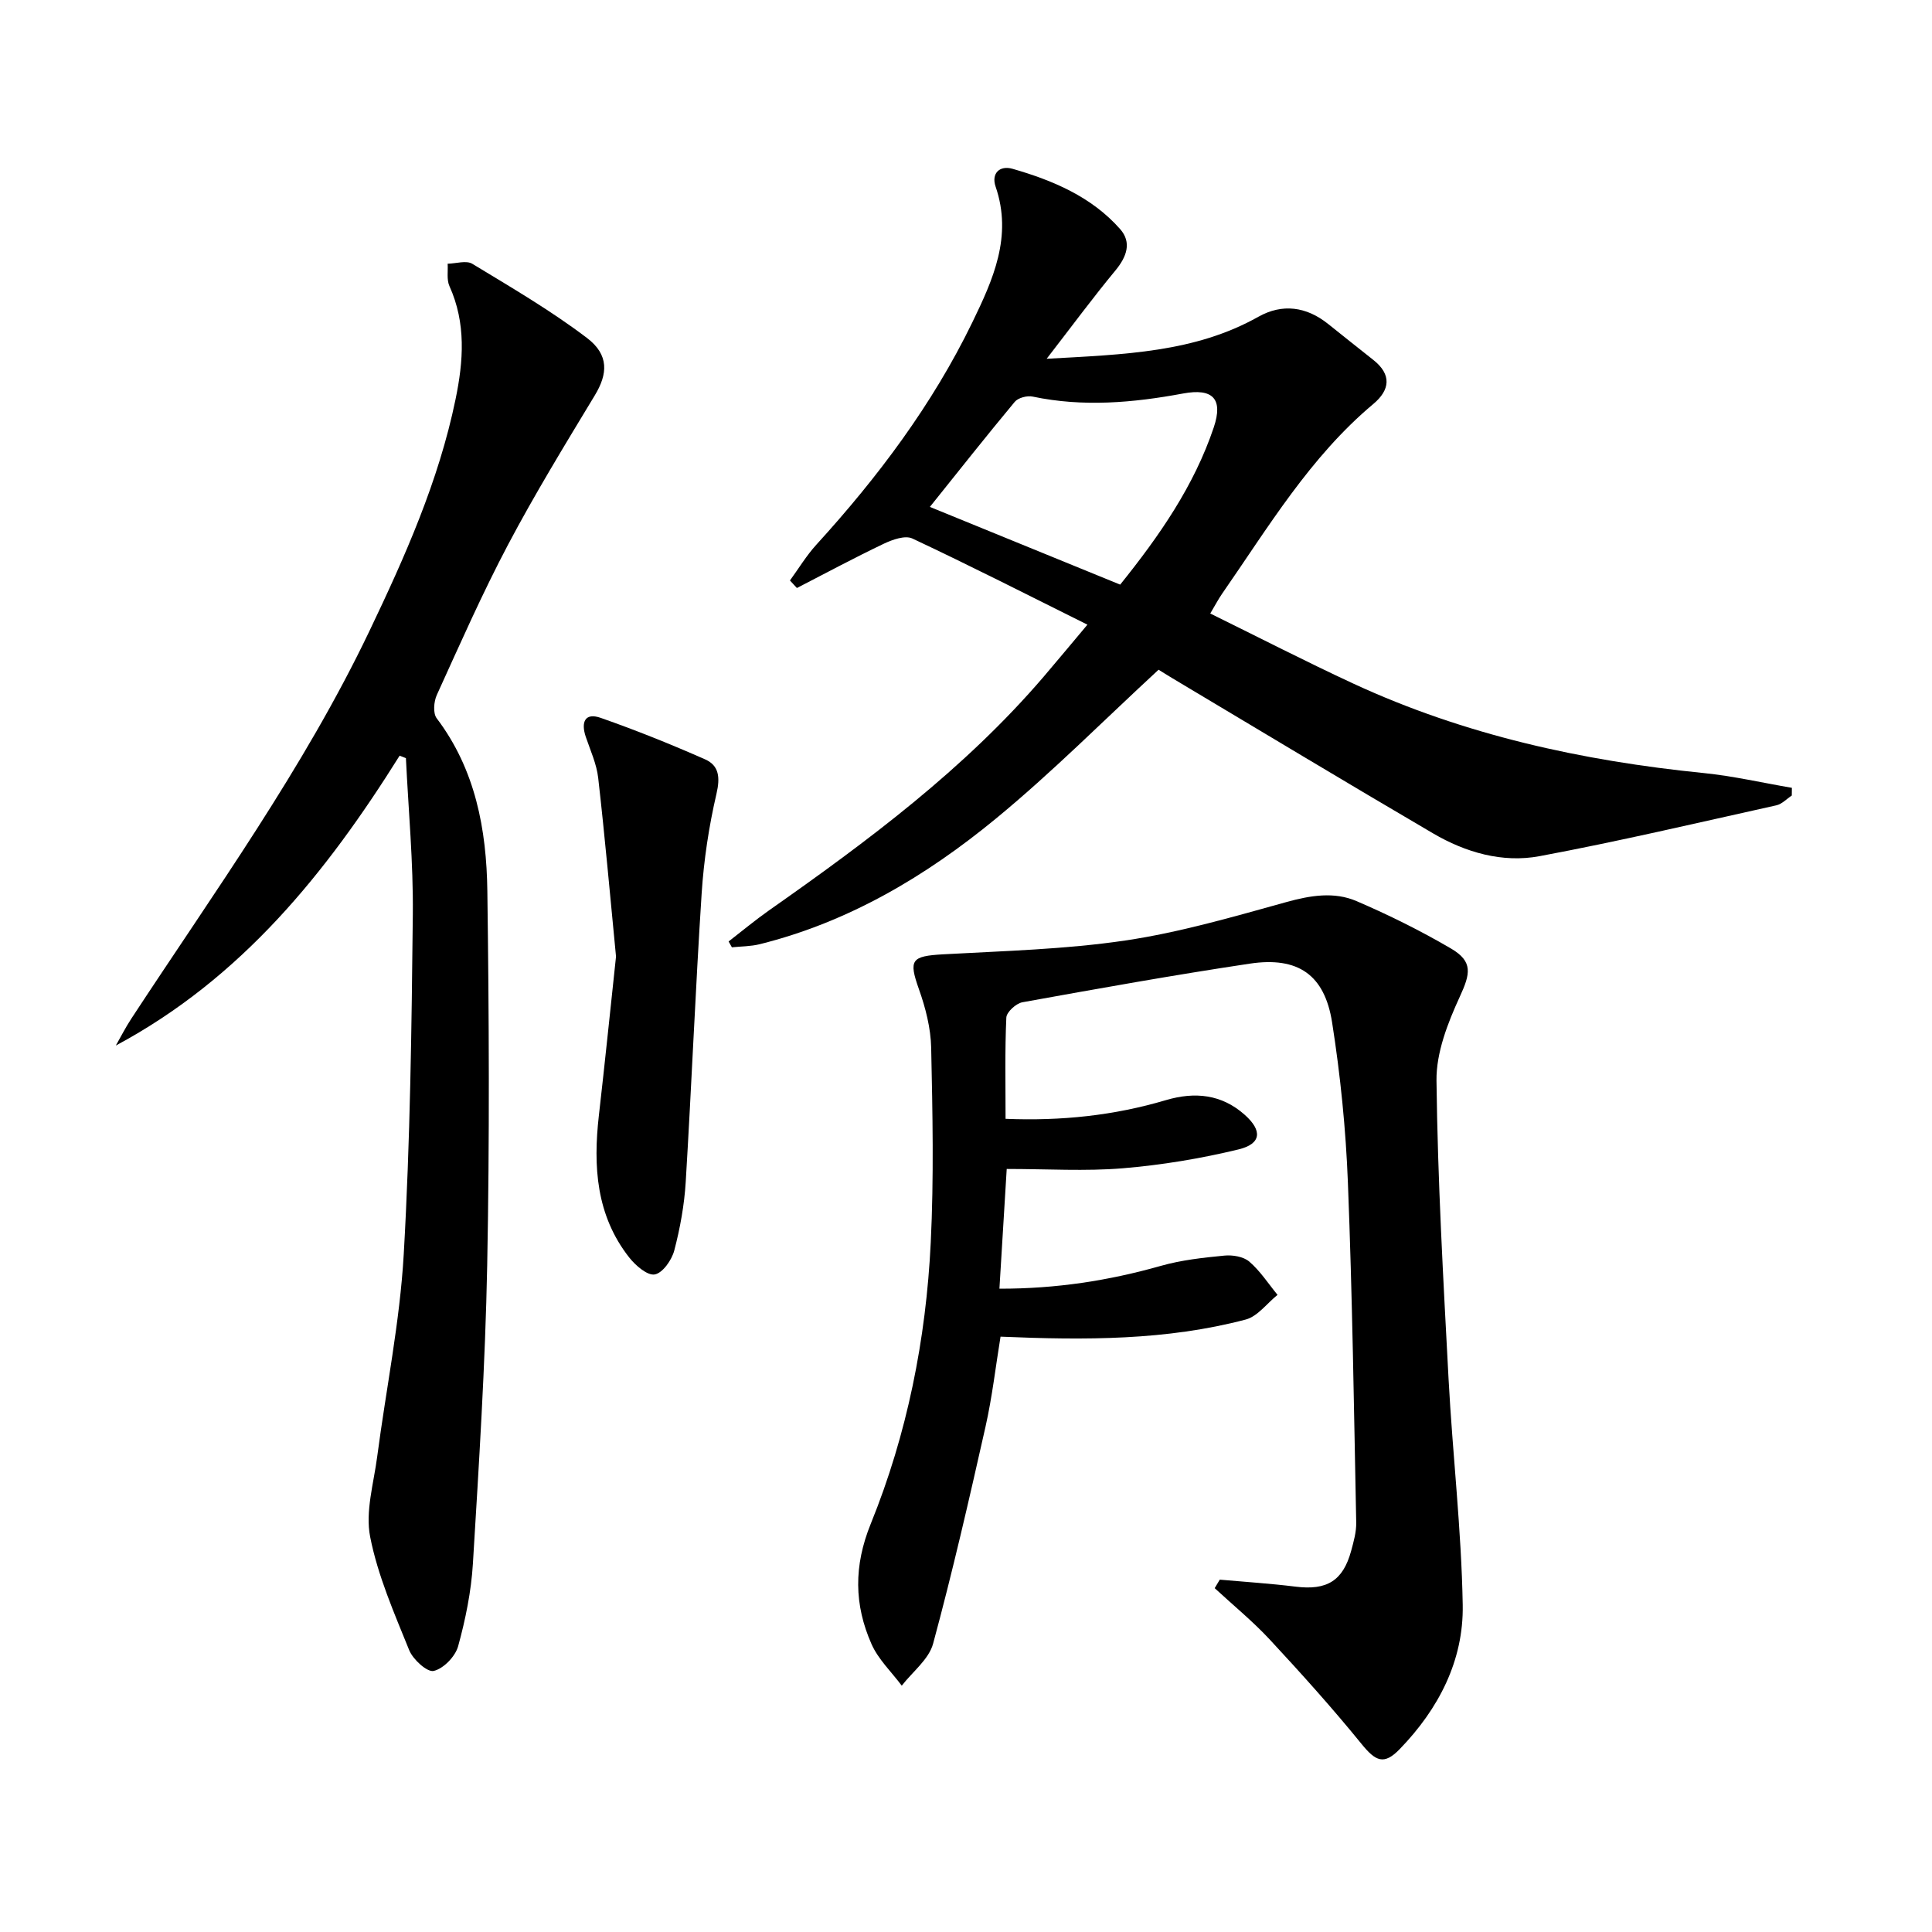
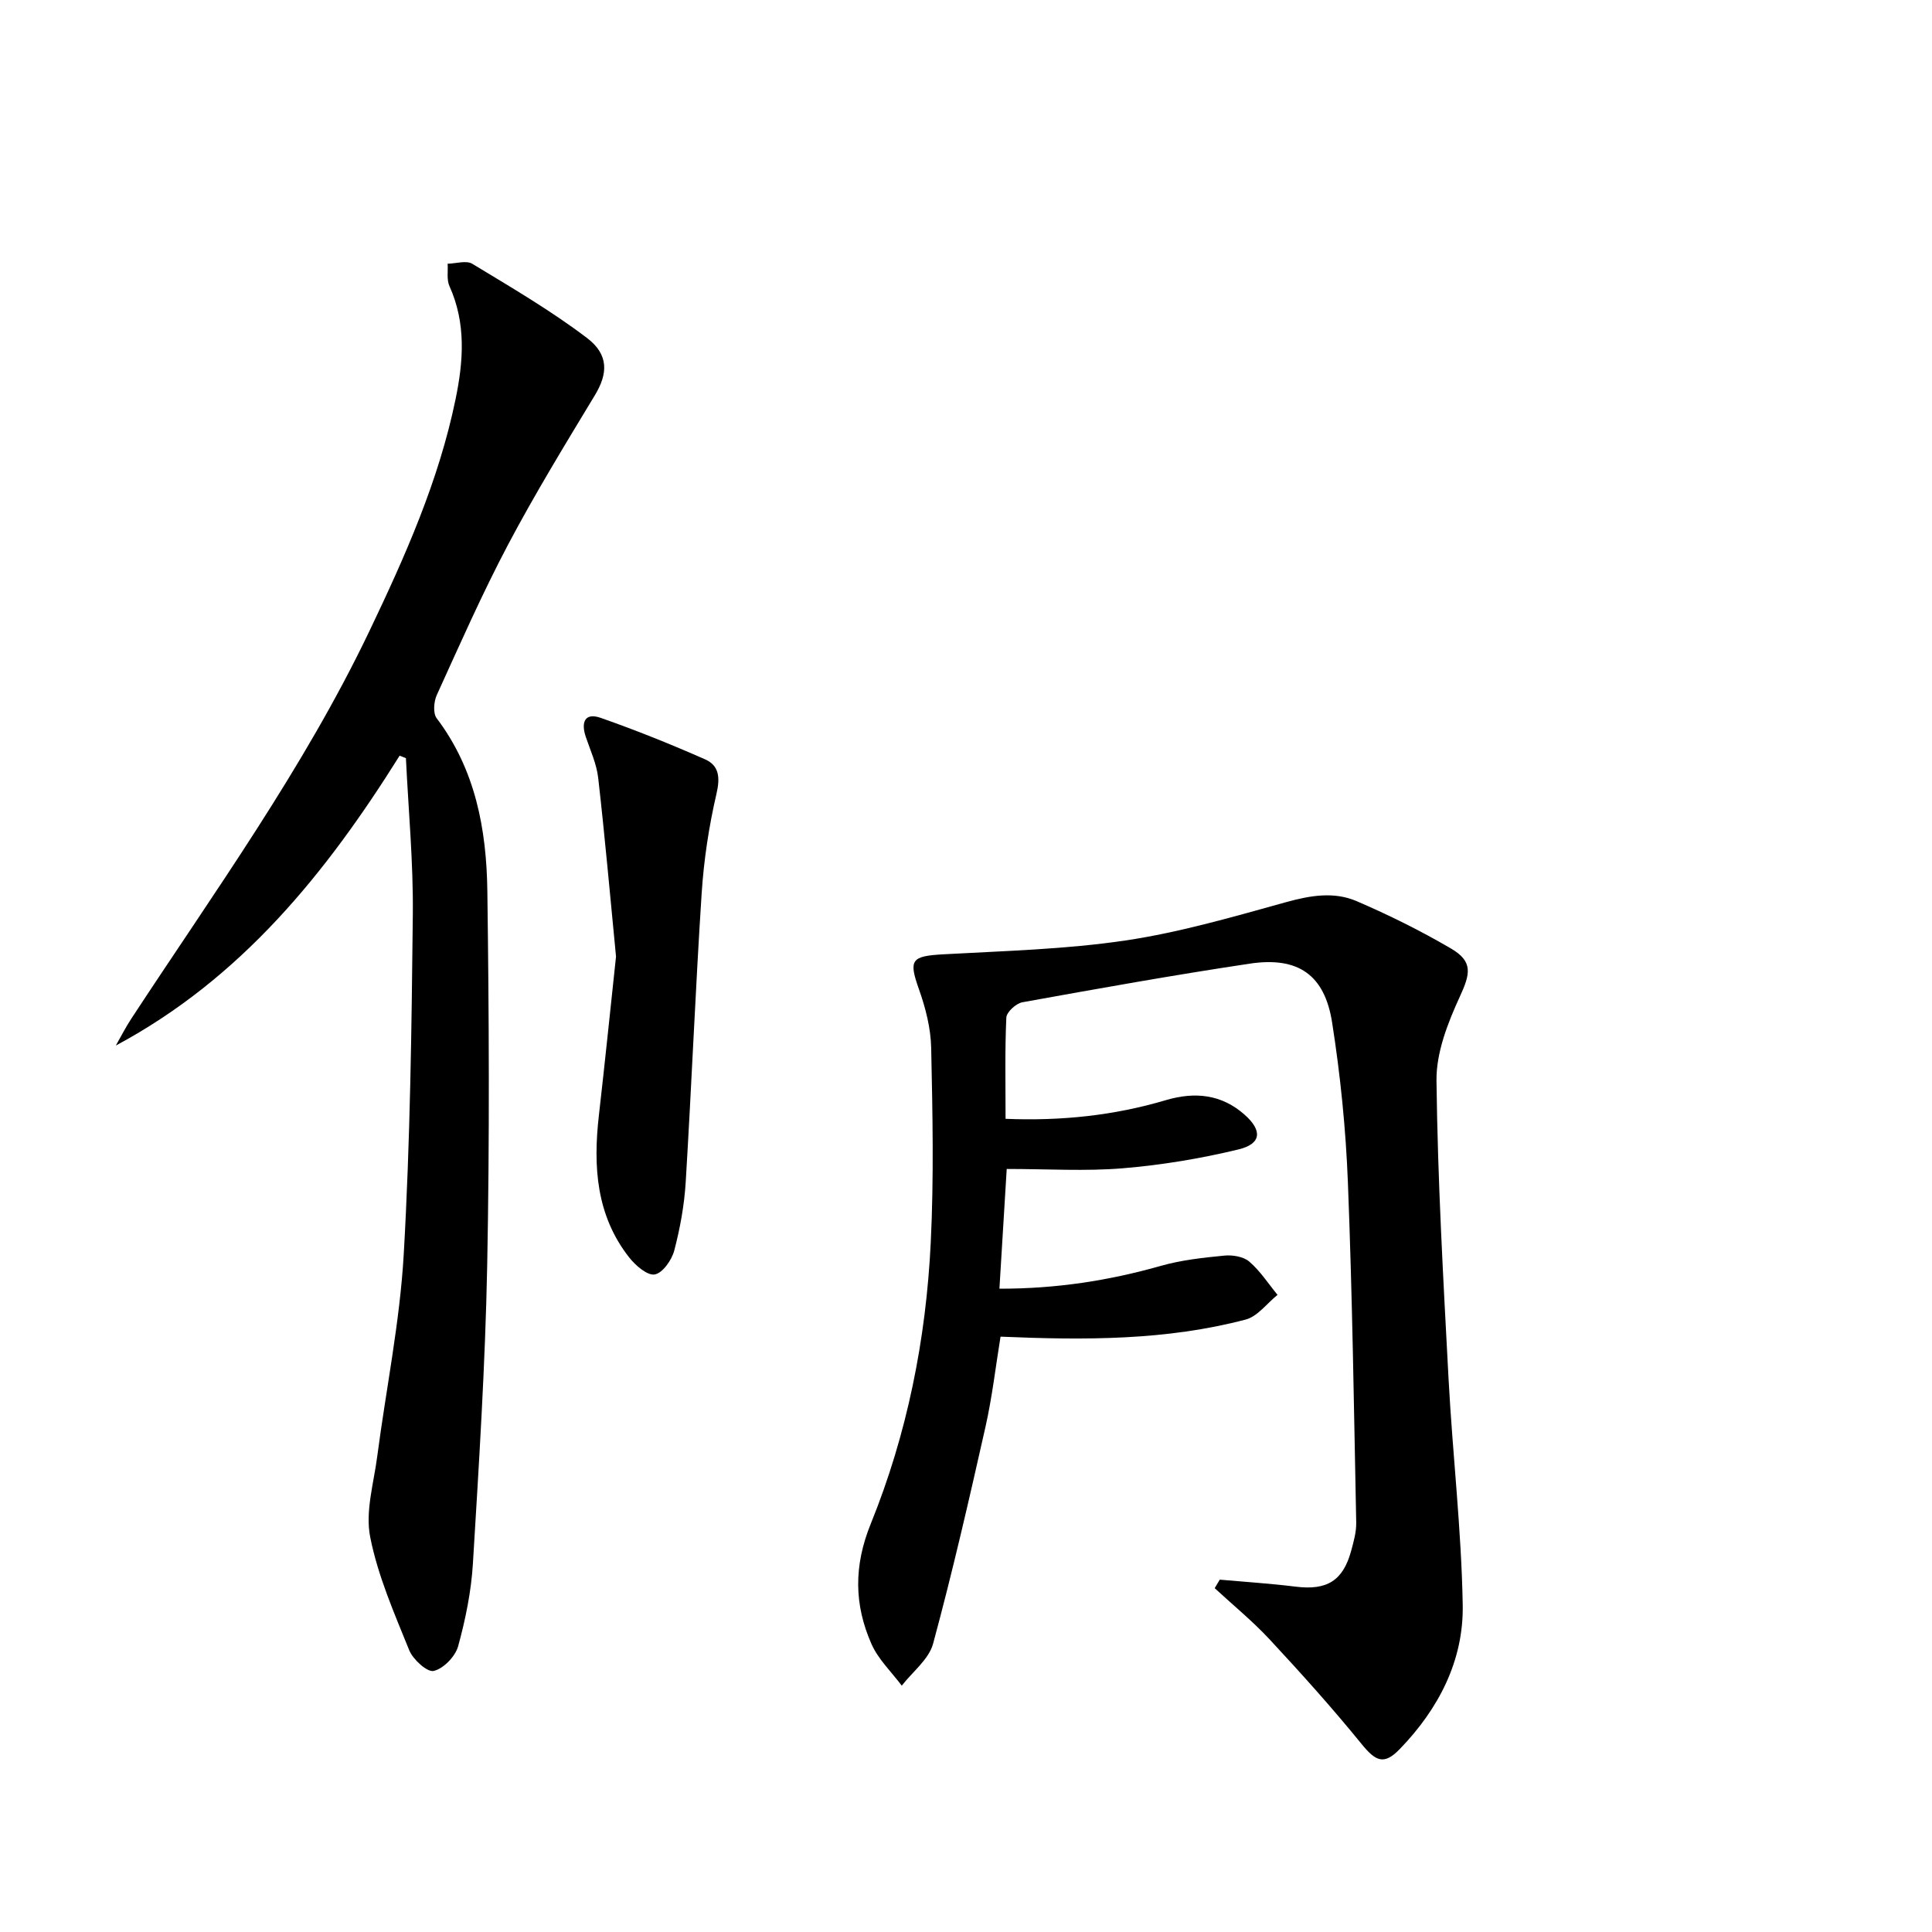
<svg xmlns="http://www.w3.org/2000/svg" enable-background="new 0 0 400 400" viewBox="0 0 400 400">
  <path d="m252.54 327.05c5.24.47 10.5.8 15.71 1.45 6.45.8 9.79-1.19 11.49-7.4.52-1.92 1.09-3.92 1.05-5.88-.47-23.45-.8-46.92-1.72-70.35-.43-11.09-1.55-22.21-3.27-33.17-1.55-9.91-7.07-13.68-17.03-12.19-15.75 2.36-31.43 5.17-47.1 8-1.31.24-3.27 2.03-3.32 3.17-.31 6.79-.16 13.6-.16 20.96 11.56.47 22.49-.69 33.2-3.87 5.99-1.77 11.53-1.23 16.33 3.05 3.66 3.26 3.45 6-1.28 7.15-7.85 1.9-15.92 3.24-23.98 3.91-7.75.64-15.59.14-24.03.14-.48 7.88-.98 16.03-1.51 24.79 11.81.02 22.66-1.68 33.4-4.72 4.25-1.21 8.74-1.7 13.16-2.13 1.7-.17 3.96.2 5.17 1.24 2.26 1.94 3.93 4.55 5.85 6.89-2.19 1.75-4.12 4.46-6.6 5.11-16.39 4.32-33.16 4.29-50.75 3.54-1 6.1-1.72 12.47-3.12 18.69-3.38 15.01-6.82 30.02-10.84 44.87-.88 3.25-4.26 5.82-6.49 8.7-2.12-2.84-4.84-5.42-6.25-8.58-3.62-8.18-3.72-16.19-.16-24.96 7.53-18.57 11.44-38.19 12.41-58.2.66-13.42.38-26.9.09-40.34-.09-4.06-1.16-8.24-2.53-12.1-2.16-6.1-1.62-6.87 5.04-7.24 12.58-.7 25.25-1.02 37.68-2.86 11.26-1.67 22.32-4.9 33.33-7.95 4.99-1.38 9.88-2.21 14.56-.2 6.69 2.88 13.26 6.13 19.54 9.81 4.63 2.71 4 5.25 1.82 9.99-2.49 5.42-4.89 11.56-4.82 17.36.24 20.6 1.41 41.19 2.5 61.78.83 15.59 2.66 31.16 2.93 46.75.21 11.55-5 21.57-13.04 29.87-3.28 3.39-4.99 2.53-7.93-1.09-6.04-7.43-12.46-14.57-18.98-21.59-3.53-3.8-7.59-7.11-11.4-10.64.37-.62.71-1.19 1.05-1.76z" />
-   <path d="m216.7 74.28c16.24-.9 30.7-1.32 43.84-8.7 4.95-2.78 9.93-2.11 14.42 1.48 3.12 2.49 6.23 4.98 9.36 7.45 3.87 3.05 3.46 6.24.01 9.13-13.11 10.98-21.74 25.51-31.31 39.29-.75 1.08-1.36 2.26-2.45 4.09 10.03 4.93 19.74 9.93 29.64 14.52 23.01 10.65 47.39 15.98 72.51 18.51 6.13.62 12.18 2.02 18.27 3.06-.01.53-.02 1.07-.02 1.6-1.06.69-2.03 1.76-3.18 2.02-16.32 3.62-32.61 7.46-49.04 10.53-7.69 1.44-15.31-.77-22.05-4.72-18.07-10.58-36-21.4-53.99-32.13-1.12-.67-2.21-1.37-2.84-1.75-11.36 10.48-22.04 21.25-33.7 30.84-14.45 11.89-30.44 21.4-48.89 25.99-1.86.46-3.83.44-5.75.64-.23-.4-.45-.8-.68-1.21 2.78-2.15 5.49-4.41 8.36-6.43 20.47-14.37 40.49-29.26 56.89-48.41 2.9-3.39 5.74-6.83 9.04-10.75-12.42-6.18-24.24-12.2-36.25-17.84-1.49-.7-4.11.23-5.88 1.07-6.09 2.9-12.03 6.1-18.02 9.18-.48-.52-.96-1.04-1.44-1.56 1.81-2.48 3.41-5.15 5.46-7.4 12.73-13.97 24.01-28.97 32.29-46.02 4.29-8.84 8.37-17.81 4.83-28.12-.94-2.73.83-4.46 3.51-3.69 8.37 2.41 16.37 5.79 22.28 12.49 2.43 2.76 1.35 5.73-.97 8.54-4.62 5.58-8.93 11.42-14.25 18.3zm15.22 46.76c8.12-10.1 15.3-20.43 19.38-32.56 1.99-5.93-.22-8.15-6.35-7.01-10.34 1.92-20.7 2.84-31.15.64-1.14-.24-3.01.24-3.71 1.09-5.84 7.01-11.49 14.17-17.57 21.75 13.26 5.4 26.24 10.71 39.4 16.09z" />
  <path d="m82.74 156.45c-15.15 24.21-32.71 46.07-58.76 60.02 1.05-1.84 2.01-3.74 3.17-5.51 17.22-26.28 35.7-51.79 49.32-80.28 7.39-15.46 14.35-31.08 17.84-47.98 1.64-7.92 2.22-15.77-1.26-23.47-.6-1.33-.27-3.08-.37-4.63 1.73-.03 3.86-.74 5.11.02 8.05 4.88 16.23 9.66 23.71 15.33 4.66 3.53 4.32 7.49 1.65 11.9-6.17 10.21-12.41 20.41-17.98 30.95-5.35 10.13-9.98 20.65-14.73 31.08-.63 1.37-.82 3.79-.03 4.83 8.04 10.63 10.32 23.03 10.49 35.77.35 25.82.47 51.66-.03 77.47-.4 20.61-1.71 41.2-2.96 61.78-.35 5.76-1.53 11.54-3.06 17.11-.59 2.12-3.03 4.64-5.06 5.11-1.34.31-4.29-2.37-5.07-4.3-3.1-7.67-6.5-15.4-8.08-23.45-1.04-5.26.74-11.11 1.46-16.66 1.83-13.96 4.69-27.86 5.49-41.87 1.34-23.41 1.63-46.9 1.88-70.36.11-10.78-.91-21.56-1.43-32.34-.42-.16-.86-.34-1.3-.52z" />
  <path d="m127.54 198.04c-1.22-12.56-2.3-24.79-3.69-36.98-.33-2.91-1.63-5.71-2.58-8.53-1.01-3.02-.18-5.06 3.11-3.9 7.31 2.56 14.52 5.46 21.61 8.59 2.9 1.28 3.13 3.76 2.35 7.12-1.57 6.75-2.62 13.71-3.07 20.63-1.29 19.9-2.09 39.84-3.3 59.75-.29 4.77-1.16 9.56-2.37 14.18-.52 1.98-2.4 4.66-4.04 4.96-1.52.28-3.98-1.85-5.28-3.5-6.86-8.72-7.49-18.88-6.29-29.41 1.26-11.03 2.39-22.08 3.55-32.91z" />
</svg>